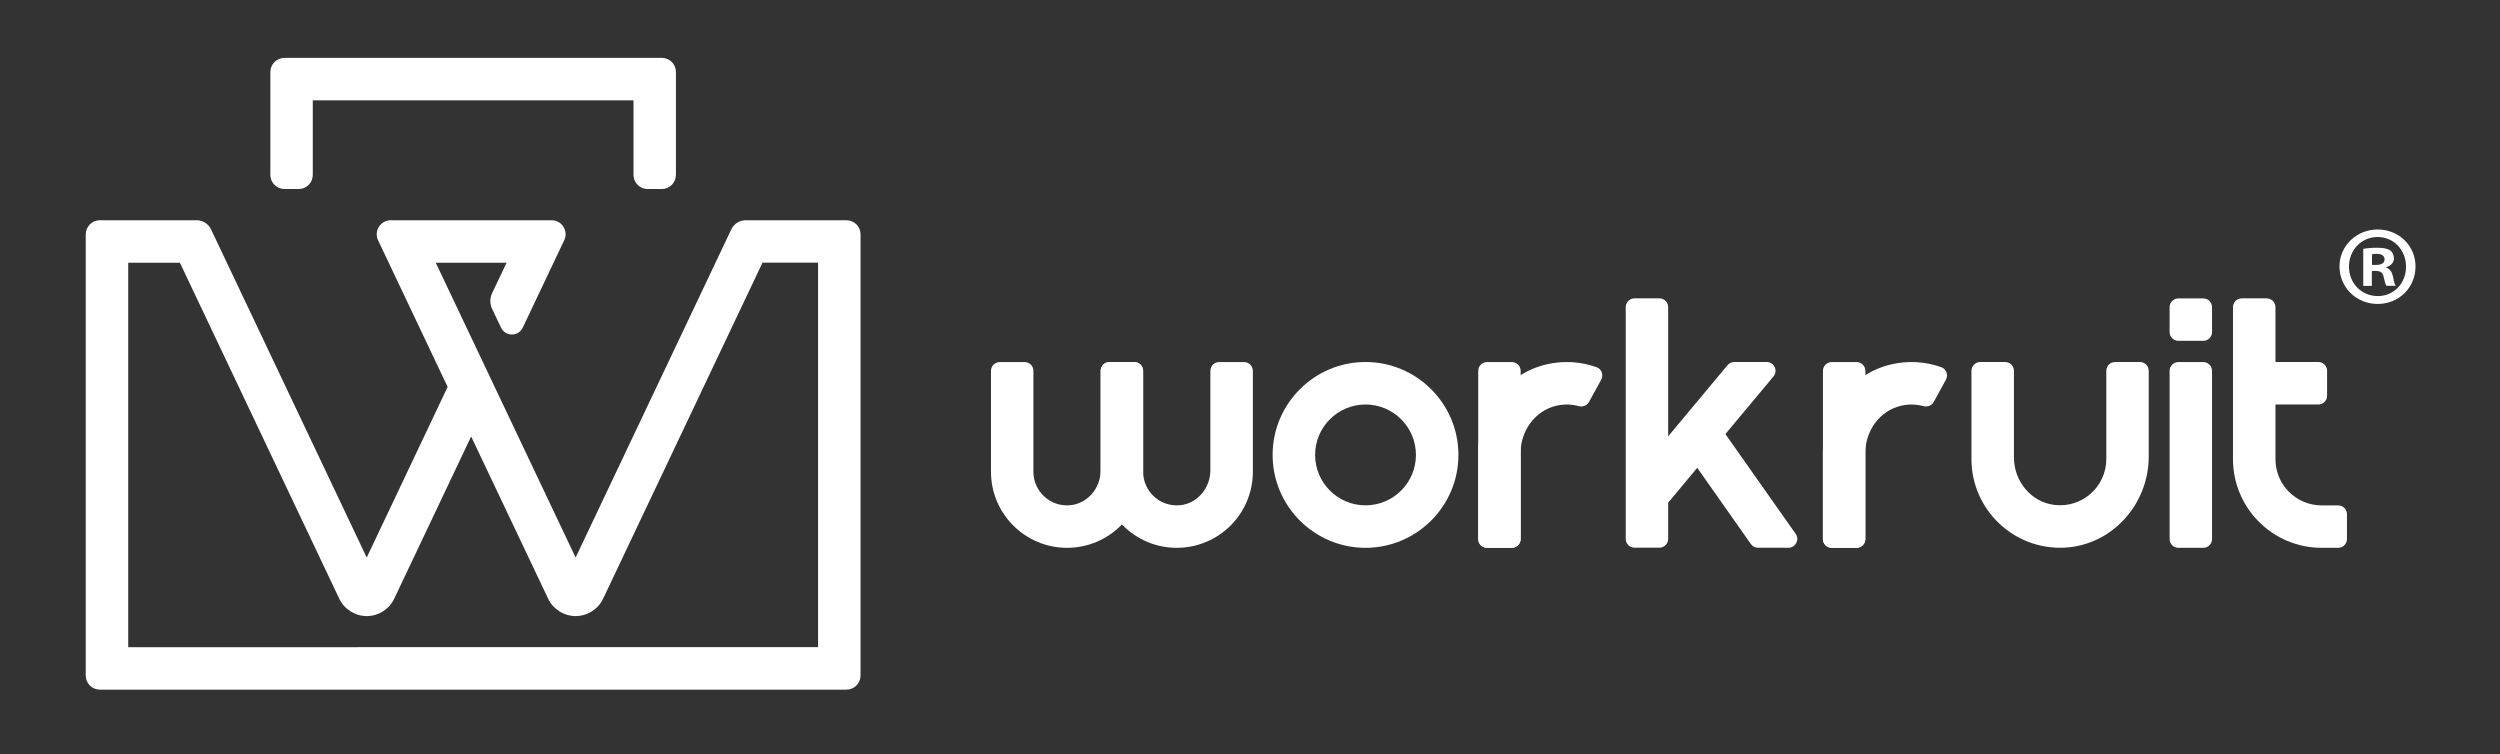
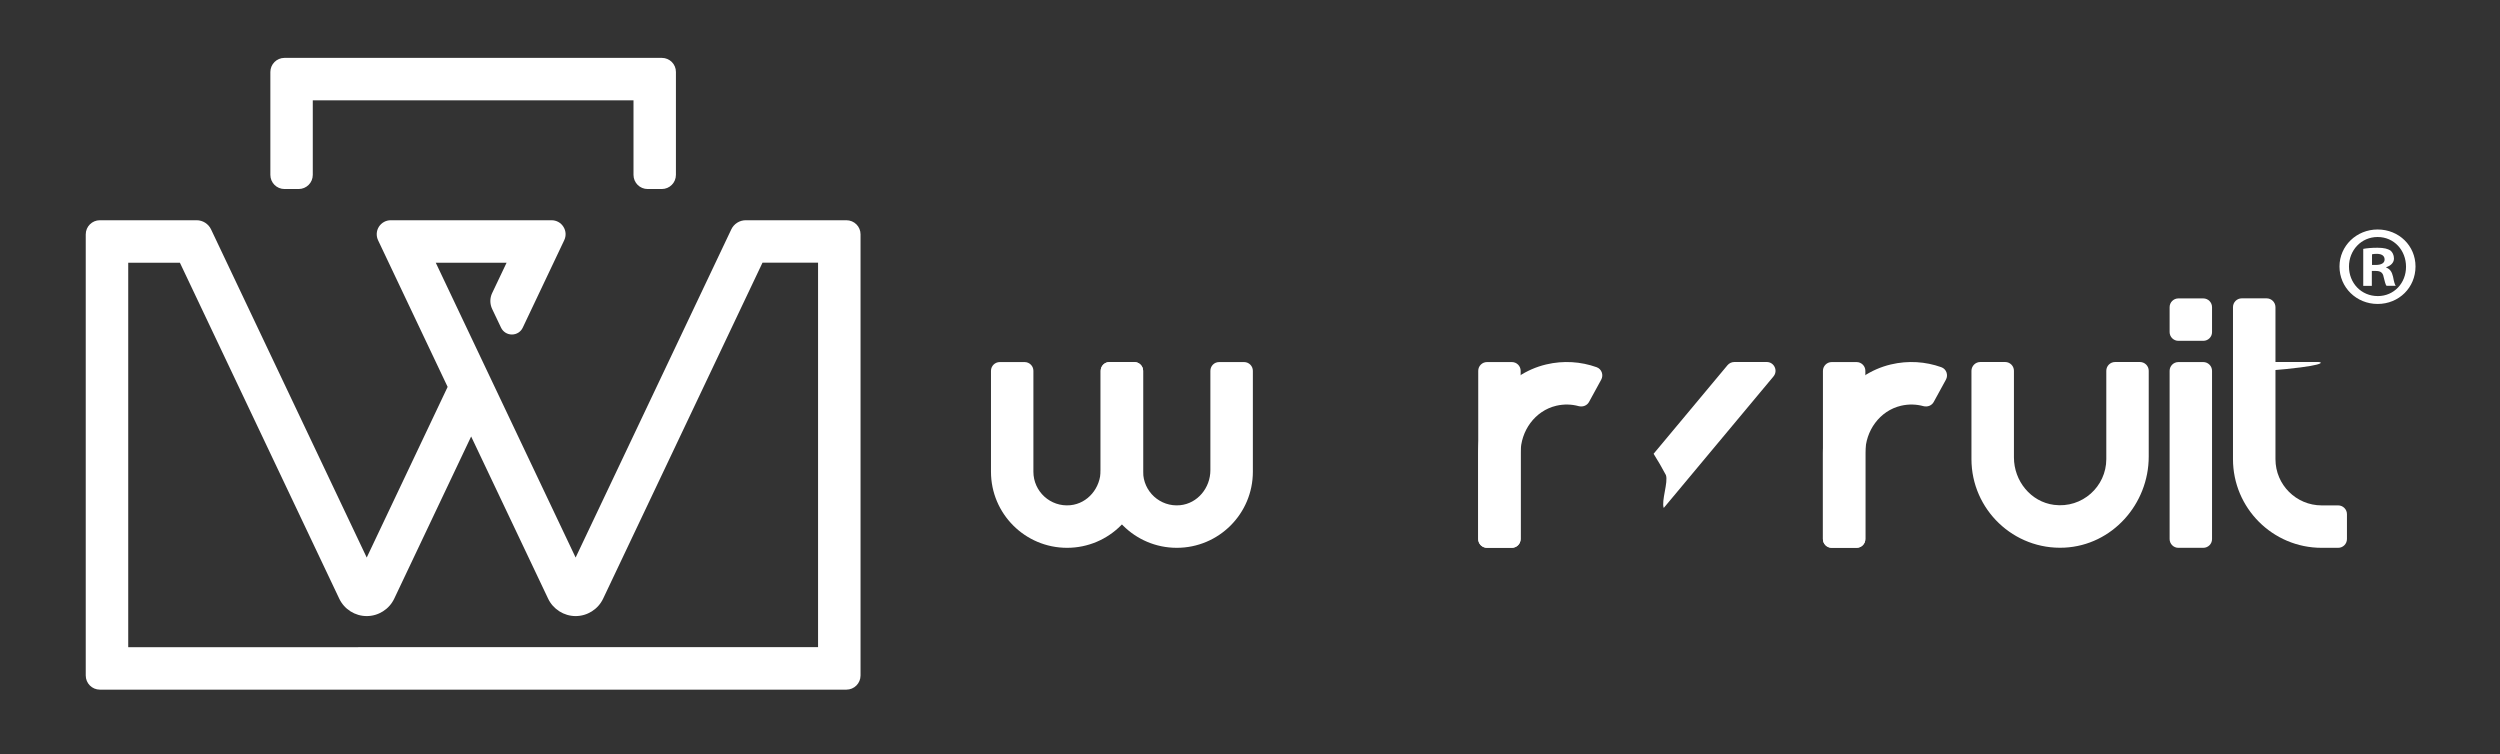
<svg xmlns="http://www.w3.org/2000/svg" version="1.1" id="Layer_1" x="0px" y="0px" viewBox="0 0 418.98 126.38" style="enable-background:new 0 0 418.98 126.38;" xml:space="preserve">
  <rect x="0" y="0" width="418.98" height="126.38" fill="#333333" stroke="none" />
  <style type="text/css">
	.st0{fill:#FFFFFF;}
</style>
  <g>
    <g>
      <g>
        <path id="XMLID_459_" class="st0" d="M379.87,50h-4.17c-0.81,0-1.47,0.66-1.47,1.47v25.48c0,8.2,6.65,14.86,14.86,14.86h2.77     c0.81,0,1.47-0.66,1.47-1.47v-4.17c0-0.81-0.66-1.47-1.47-1.47h-2.77c-4.27,0-7.74-3.46-7.74-7.74V51.47     C381.34,50.66,380.68,50,379.87,50z" />
-         <path id="XMLID_458_" class="st0" d="M388.53,60.67h-10.21v7.12h10.21c0.81,0,1.47-0.66,1.47-1.47v-4.17     C390,61.33,389.34,60.67,388.53,60.67z" />
+         <path id="XMLID_458_" class="st0" d="M388.53,60.67h-10.21v7.12c0.81,0,1.47-0.66,1.47-1.47v-4.17     C390,61.33,389.34,60.67,388.53,60.67z" />
        <path id="XMLID_457_" class="st0" d="M253.38,91.81h-4.17c-0.81,0-1.47-0.66-1.47-1.47V62.15c0-0.81,0.66-1.47,1.47-1.47h4.17     c0.81,0,1.47,0.66,1.47,1.47v28.18C254.85,91.15,254.19,91.81,253.38,91.81z" />
-         <path id="XMLID_456_" class="st0" d="M278.1,91.79h-4.17c-0.81,0-1.47-0.66-1.47-1.47V51.47c0-0.81,0.66-1.47,1.47-1.47h4.17     c0.81,0,1.47,0.66,1.47,1.47v38.84C279.57,91.13,278.91,91.79,278.1,91.79z" />
        <path id="XMLID_455_" class="st0" d="M369.25,91.81h-4.17c-0.81,0-1.47-0.66-1.47-1.47V62.15c0-0.81,0.66-1.47,1.47-1.47h4.17     c0.81,0,1.47,0.66,1.47,1.47v28.18C370.73,91.15,370.07,91.81,369.25,91.81z" />
        <path id="XMLID_454_" class="st0" d="M369.25,57.12h-4.17c-0.81,0-1.47-0.66-1.47-1.47v-4.17c0-0.81,0.66-1.47,1.47-1.47h4.17     c0.81,0,1.47,0.66,1.47,1.47v4.17C370.73,56.46,370.07,57.12,369.25,57.12z" />
-         <path id="XMLID_451_" class="st0" d="M228.85,91.81c-8.58,0-15.57-6.98-15.57-15.57c0-8.58,6.98-15.57,15.57-15.57     c8.58,0,15.57,6.98,15.57,15.57C244.42,84.82,237.43,91.81,228.85,91.81z M228.85,67.79c-4.66,0-8.45,3.79-8.45,8.45     s3.79,8.45,8.45,8.45c4.66,0,8.45-3.79,8.45-8.45S233.51,67.79,228.85,67.79z" />
        <path id="XMLID_450_" class="st0" d="M331.88,60.67h4.17c0.81,0,1.47,0.66,1.47,1.47v14.53c0,3.93,2.82,7.44,6.72,7.94     c4.72,0.61,8.76-3.07,8.76-7.67v-14.8c0-0.81,0.66-1.47,1.47-1.47h4.17c0.81,0,1.47,0.66,1.47,1.47v14.37     c0,7.99-6.13,14.87-14.11,15.27c-8.53,0.42-15.6-6.4-15.6-14.84v-14.8C330.41,61.33,331.07,60.67,331.88,60.67z" />
-         <path class="st0" d="M300.94,89.47l-14.31-20.32c-1.95,1.37-3.99,2.6-6.11,3.68l12.91,18.34c0.28,0.39,0.73,0.63,1.21,0.63h5.1     C300.93,91.79,301.63,90.44,300.94,89.47z" />
        <path class="st0" d="M289.52,61.2l-12.39,14.85c0.72,1.15,1.42,2.34,2.06,3.56c0.43,1.18-0.79,4.34-0.36,5.52l18.39-22.04     c0.8-0.96,0.12-2.42-1.13-2.42h-5.44C290.22,60.67,289.8,60.87,289.52,61.2z" />
        <g>
          <path class="st0" d="M202.85,62.15l0,16.66c0,2.94-2.14,5.57-5.07,5.86c-3.36,0.33-6.2-2.31-6.2-5.61V62.15      c0-0.81-0.66-1.47-1.47-1.47h-4.17c-0.81,0-1.47,0.66-1.47,1.47v16.91c0,7.04,5.71,12.75,12.75,12.75l0,0      c7.04,0,12.75-5.71,12.75-12.75V62.15c0-0.81-0.66-1.47-1.47-1.47h-4.17C203.51,60.67,202.85,61.33,202.85,62.15z" />
          <path class="st0" d="M184.46,62.15v16.66c0,2.94-2.14,5.57-5.07,5.86c-3.36,0.33-6.2-2.31-6.2-5.61V62.15      c0-0.81-0.66-1.47-1.47-1.47h-4.17c-0.81,0-1.47,0.66-1.47,1.47v16.91c0,7.04,5.71,12.75,12.75,12.75l0,0      c7.04,0,12.75-5.71,12.75-12.75V62.15c0-0.81-0.66-1.47-1.47-1.47h-4.17C185.12,60.67,184.46,61.33,184.46,62.15z" />
        </g>
        <path class="st0" d="M266.31,67.36l2.04-3.73c0.43-0.78,0.08-1.79-0.77-2.09c-2.64-0.94-5.55-1.15-8.46-0.46     c-6.77,1.61-11.39,7.89-11.39,14.85v14.4c0,0.81,0.66,1.47,1.47,1.47h4.17c0.81,0,1.47-0.66,1.47-1.47V75.88     c0-3.67,2.41-7.04,5.98-7.88c1.29-0.3,2.57-0.26,3.77,0.07C265.27,68.24,265.98,67.97,266.31,67.36z" />
        <path id="XMLID_449_" class="st0" d="M311.15,91.81h-4.17c-0.81,0-1.47-0.66-1.47-1.47V62.15c0-0.81,0.66-1.47,1.47-1.47h4.17     c0.81,0,1.47,0.66,1.47,1.47v28.19C312.63,91.15,311.97,91.81,311.15,91.81z" />
        <path class="st0" d="M324.08,67.36l2.04-3.73c0.43-0.78,0.08-1.79-0.77-2.09c-2.64-0.94-5.55-1.15-8.46-0.46     c-6.77,1.61-11.39,7.89-11.39,14.85v14.4c0,0.81,0.66,1.47,1.47,1.47h4.17c0.81,0,1.47-0.66,1.47-1.47V75.88     c0-3.67,2.41-7.04,5.98-7.88c1.29-0.3,2.57-0.26,3.77,0.07C323.05,68.24,323.75,67.97,324.08,67.36z" />
      </g>
      <path class="st0" d="M110.92,9.7H47.68c-1.31,0-2.37,1.06-2.37,2.37l0,17.24c0,1.31,1.06,2.37,2.37,2.37h2.37    c1.31,0,2.37-1.06,2.37-2.37v-12.5l53.75,0v12.5c0,1.31,1.06,2.37,2.37,2.37h2.37c1.31,0,2.37-1.06,2.37-2.37V12.07    C113.29,10.76,112.23,9.7,110.92,9.7z" />
      <path class="st0" d="M141.85,36.91h-16.87c-1.03,0-1.98,0.6-2.42,1.53l-26.09,55L73.03,44.03H84.9l-2.42,5.09    c-0.4,0.84-0.4,1.81,0,2.66l1.49,3.13c0.34,0.71,1.04,1.15,1.82,1.15c0.79,0,1.49-0.44,1.82-1.15l6.95-14.65    c0.35-0.73,0.3-1.58-0.14-2.26c-0.43-0.69-1.18-1.09-1.99-1.09H65.49c-0.81,0-1.55,0.41-1.99,1.09c-0.43,0.68-0.48,1.53-0.14,2.26    l11.66,24.58l-13.56,28.6l-26.09-55c-0.44-0.93-1.39-1.53-2.42-1.53l-16.21,0c-1.31,0-2.37,1.06-2.37,2.37l0,73.93    c0,1.31,1.06,2.37,2.37,2.37h125.11c1.31,0,2.37-1.06,2.37-2.37V39.28C144.23,37.97,143.16,36.91,141.85,36.91z M61.46,103.25    c1.96,0,3.77-1.14,4.61-2.92l12.89-27.18l12.9,27.18c0.84,1.77,2.65,2.92,4.61,2.92s3.77-1.14,4.61-2.92l26.71-56.31h9.31v64.44    H21.49V44.03h8.66l26.71,56.31C57.7,102.11,59.5,103.25,61.46,103.25z" />
    </g>
  </g>
  <g>
    <path class="st0" d="M398.47,38.46c-3.55,0-6.39,2.76-6.39,6.2c0,3.52,2.84,6.28,6.39,6.28c3.59,0,6.35-2.76,6.35-6.28   C404.83,41.22,402.07,38.46,398.47,38.46z M398.51,49.62c-2.8,0-4.84-2.19-4.84-4.95c0-2.72,2.04-4.95,4.8-4.95   c2.76,0,4.76,2.23,4.76,4.99C403.24,47.42,401.23,49.62,398.51,49.62z" />
    <g>
      <path class="st0" d="M401.05,46.36c-0.19-0.83-0.53-1.29-1.13-1.51v-0.08c0.76-0.23,1.29-0.76,1.29-1.44c0-0.6-0.27-1.1-0.61-1.36    c-0.45-0.26-0.98-0.45-2.16-0.45c-1.02,0-1.81,0.08-2.38,0.19v6.2h1.44v-2.5h0.68c0.79,0,1.17,0.3,1.29,0.98    c0.19,0.72,0.3,1.29,0.49,1.51h1.55C401.35,47.69,401.23,47.31,401.05,46.36z M398.21,44.4h-0.68v-1.78    c0.15-0.04,0.42-0.08,0.79-0.08c0.91,0,1.32,0.38,1.32,0.95C399.65,44.13,399,44.4,398.21,44.4z" />
    </g>
  </g>
</svg>